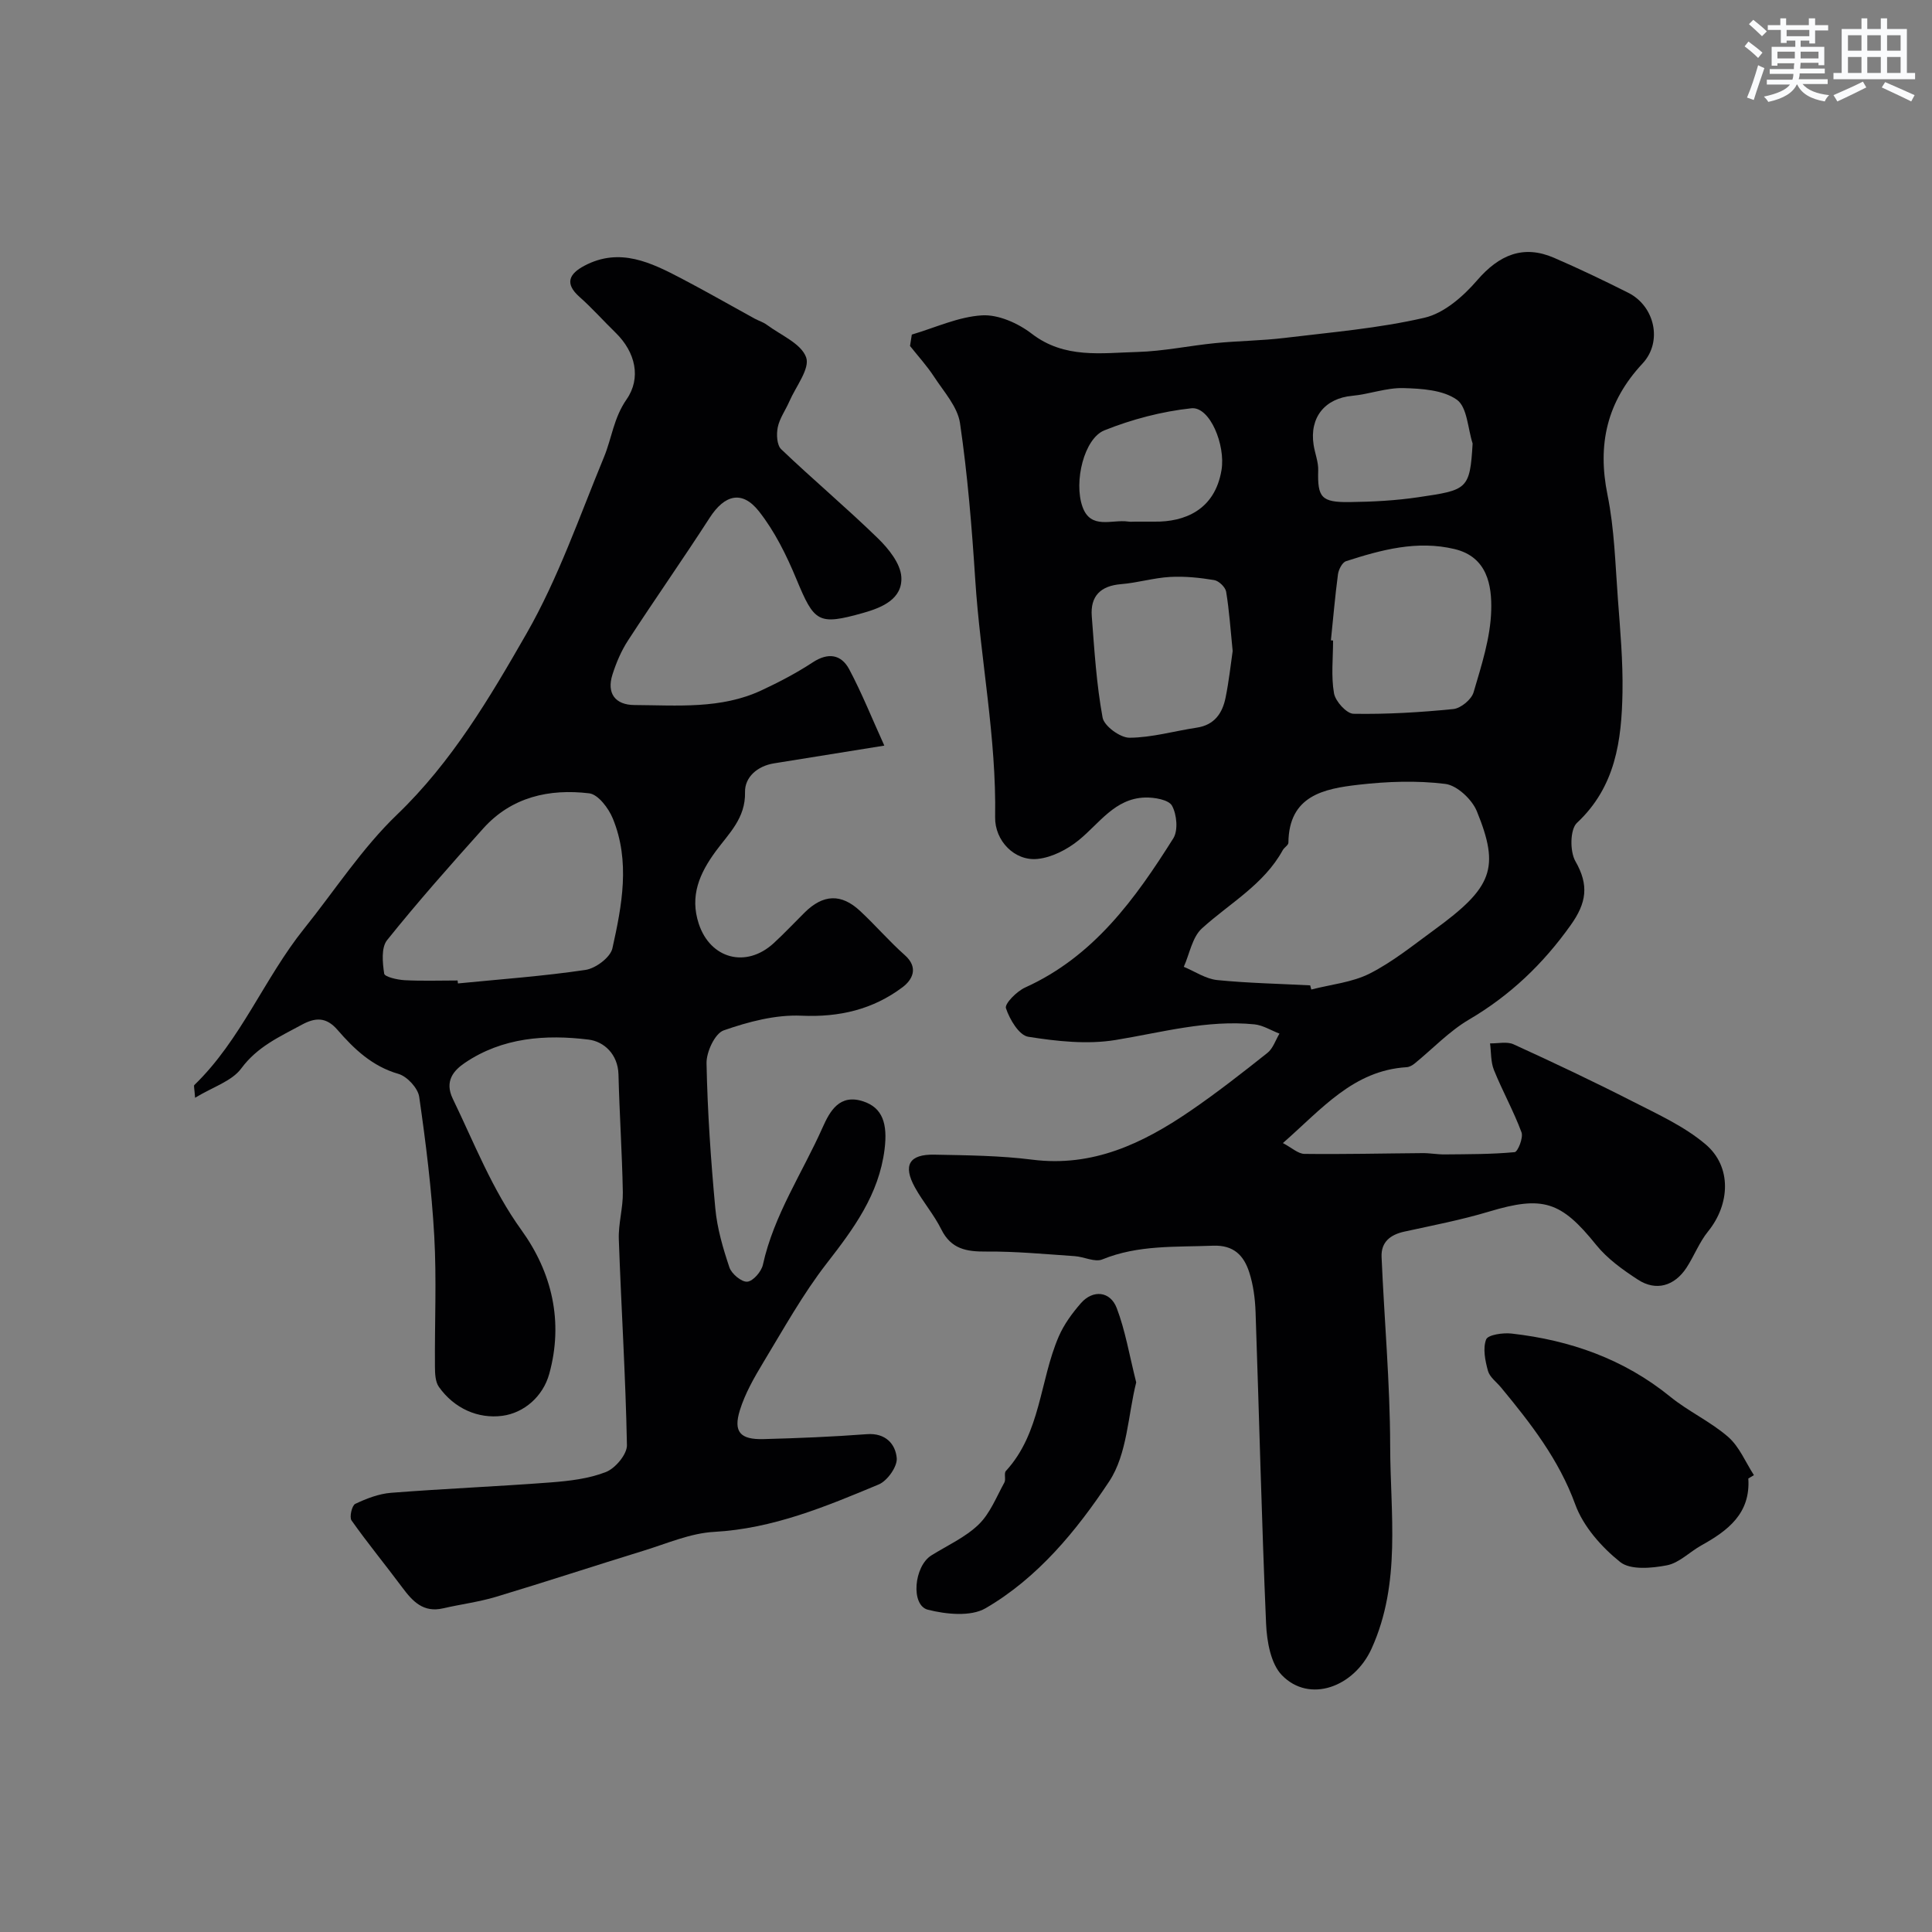
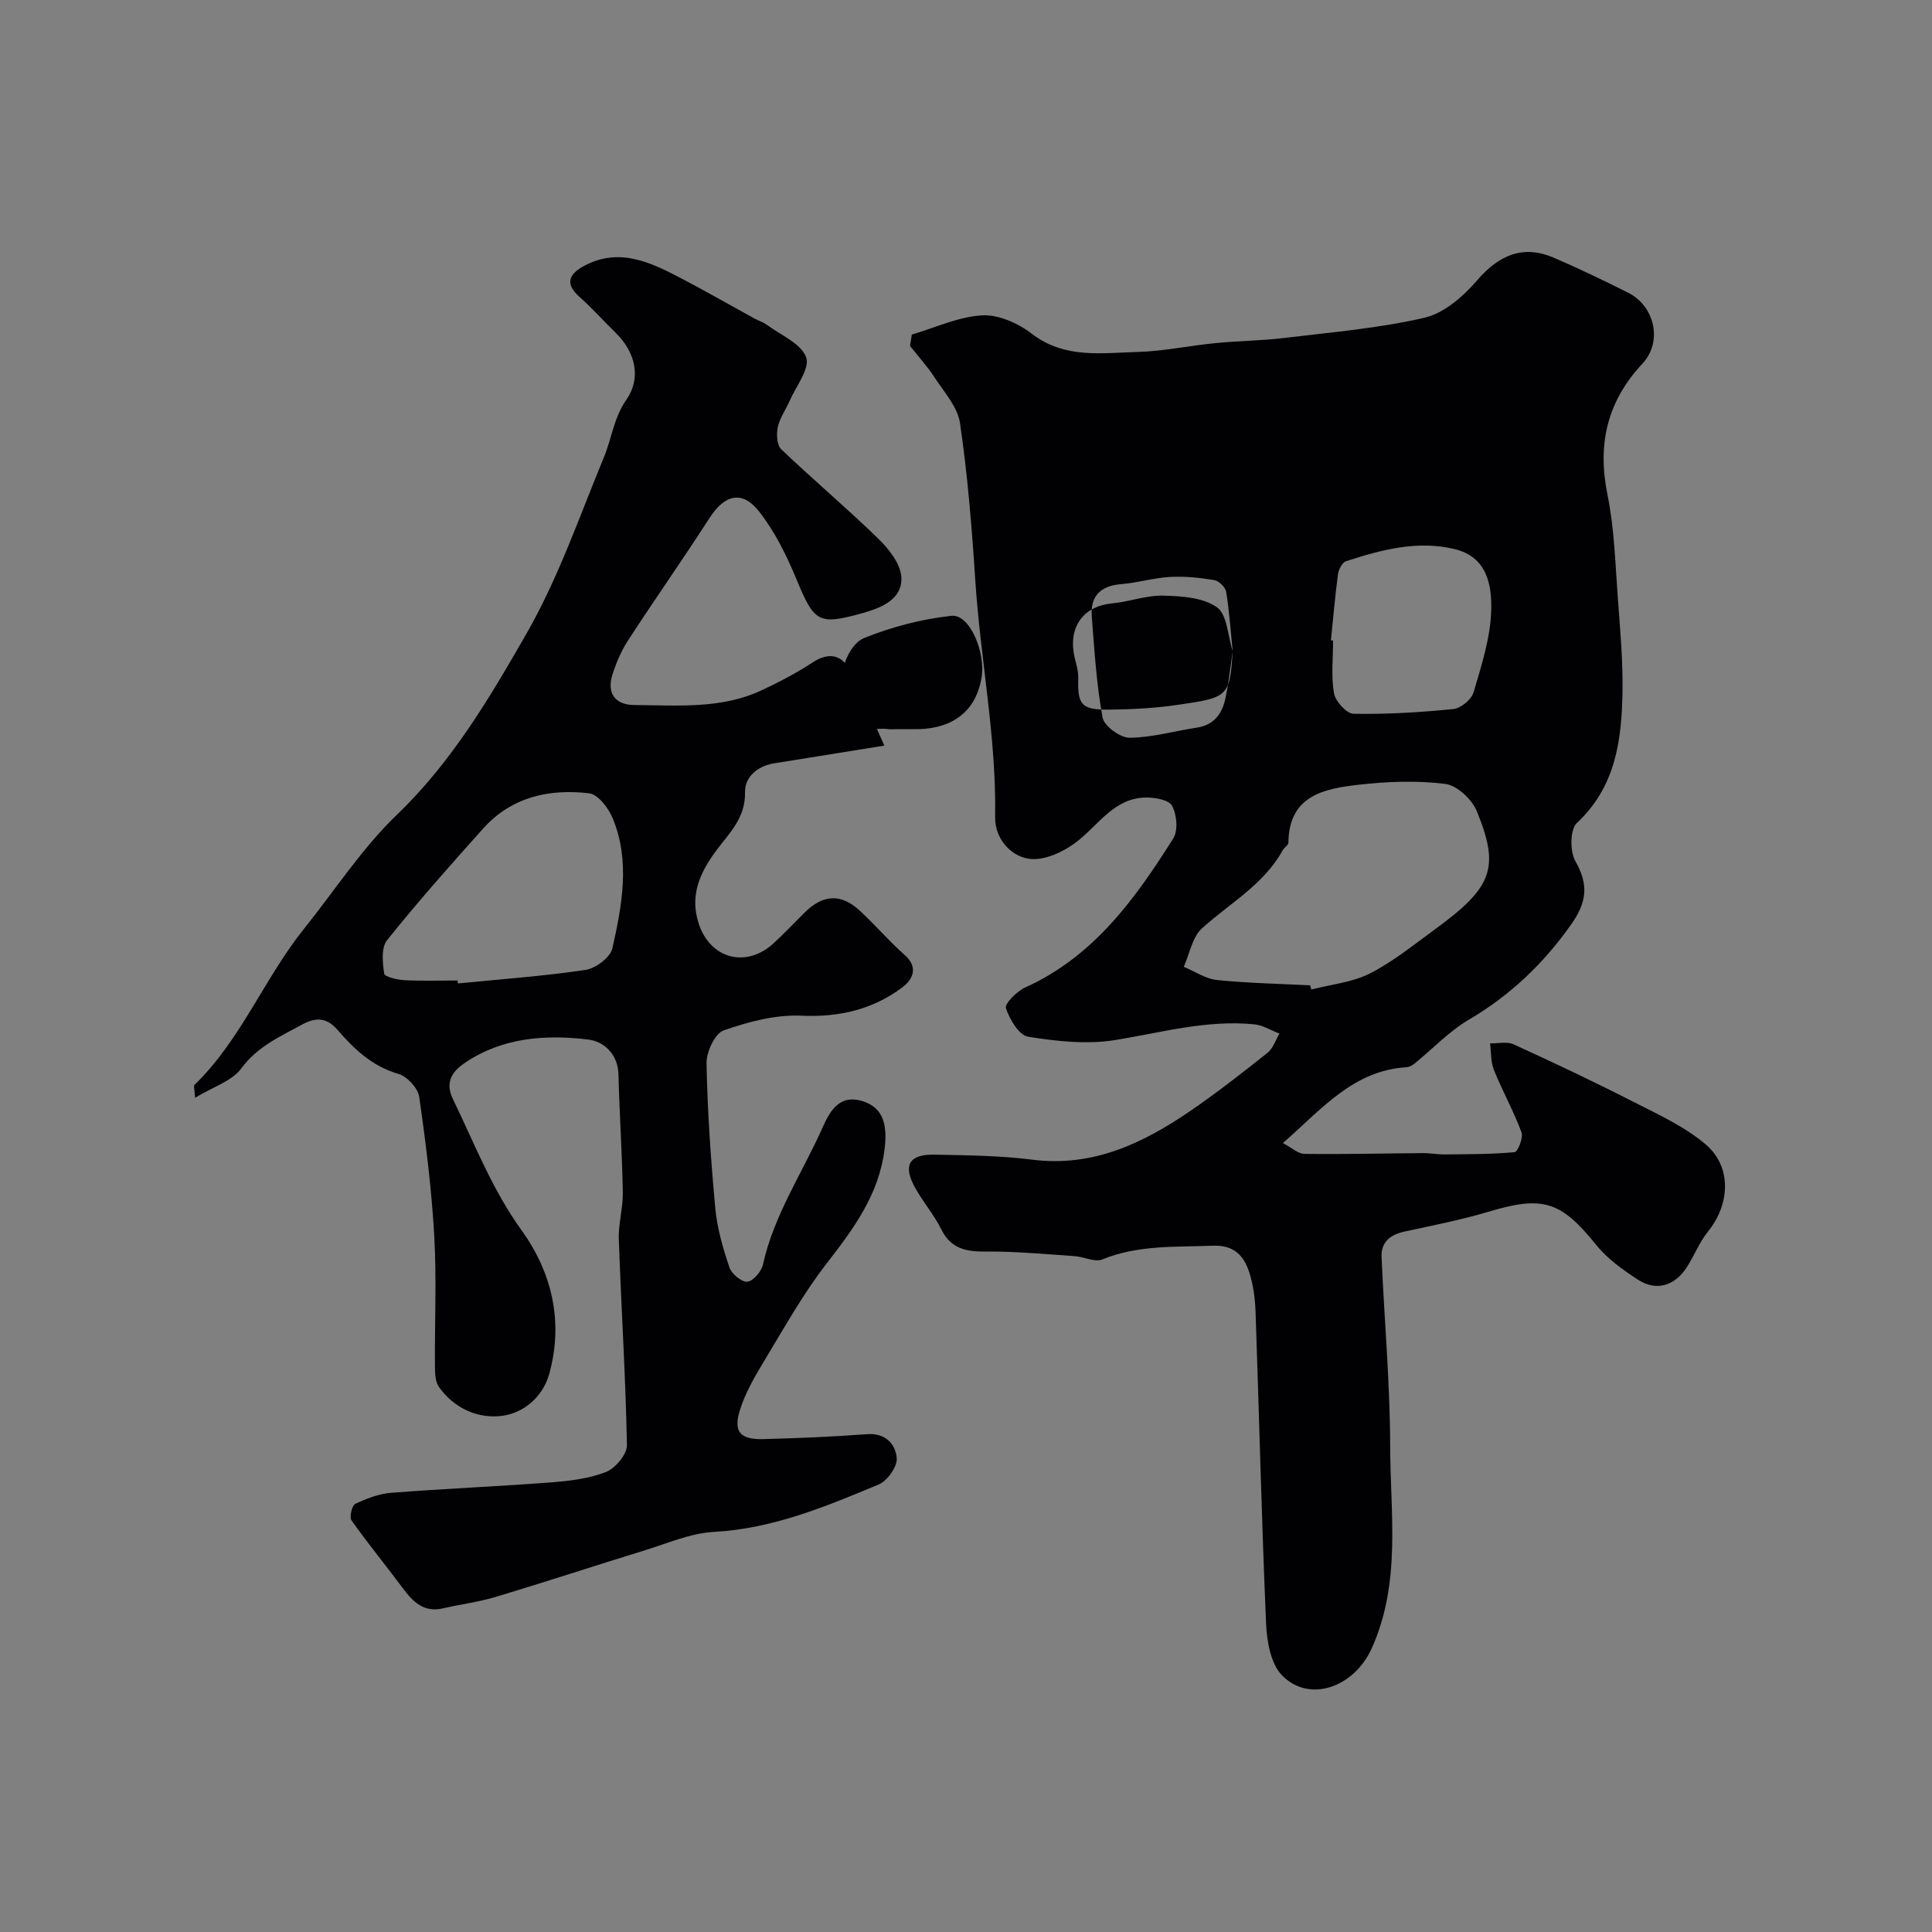
<svg xmlns="http://www.w3.org/2000/svg" enable-background="new 0 0 400 400" viewBox="0 0 400 400">
  <rect x="0" y="0" width="400" height="400" fill="#808080" stroke="none" />
  <g fill="#010103">
-     <path d="m188.78 69.27c4.84-1.42 9.63-3.69 14.54-3.98 3.38-.2 7.47 1.63 10.29 3.8 6.8 5.23 14.43 3.98 21.89 3.78 5.38-.15 10.73-1.3 16.11-1.83 4.75-.47 9.56-.5 14.29-1.07 9.72-1.18 19.55-1.99 29.04-4.19 4.05-.94 8.02-4.42 10.88-7.74 4.57-5.3 9.57-7.4 15.89-4.68 5.21 2.25 10.34 4.71 15.41 7.26 5.47 2.75 7.16 10.12 2.95 14.64-7.36 7.89-9.39 16.72-7.25 27.22 1.43 7.04 1.61 14.36 2.15 21.57.48 6.42 1.06 12.87.95 19.29-.18 9.94-1.41 19.55-9.44 27.04-1.43 1.34-1.47 5.91-.31 7.93 2.85 4.96 2.31 8.62-.97 13.22-5.73 8.06-12.54 14.56-21.07 19.57-4.11 2.42-7.51 6.05-11.26 9.1-.46.37-1.08.72-1.64.75-11.05.68-17.56 8.65-25.62 15.71 1.83.96 3.15 2.23 4.47 2.24 8.16.1 16.33-.1 24.49-.16 1.52-.01 3.05.29 4.57.27 4.82-.05 9.66-.02 14.45-.47.65-.06 1.84-3 1.42-4.11-1.63-4.39-3.94-8.53-5.7-12.88-.68-1.68-.57-3.67-.81-5.53 1.64.04 3.51-.43 4.88.2 8.3 3.79 16.55 7.69 24.68 11.84 5.19 2.65 10.67 5.14 15.05 8.85 5.49 4.64 5.08 12.43.53 18.04-1.81 2.23-2.87 5.05-4.45 7.49-2.5 3.83-6.32 4.94-10.06 2.51-3.14-2.04-6.35-4.34-8.67-7.22-7.26-9.02-11.02-10.24-22.18-6.88-5.73 1.72-11.65 2.86-17.51 4.14-2.94.64-4.86 2.17-4.73 5.25.56 13.03 1.75 26.06 1.78 39.09.02 14.06 2.33 28.37-3.85 42-3.62 7.97-12.86 11.37-18.56 5.51-2.32-2.39-3.12-7-3.28-10.65-.93-21.52-1.43-43.06-2.18-64.59-.1-2.75-.47-5.59-1.31-8.19-1.11-3.44-3.18-5.68-7.53-5.5-7.73.31-15.46-.2-22.89 2.84-1.55.63-3.78-.55-5.72-.68-6.09-.41-12.19-1-18.28-.95-4.11.04-7.31-.5-9.34-4.6-1.51-3.05-3.81-5.69-5.46-8.69-2.52-4.57-1.19-6.88 4.03-6.77 6.77.13 13.59.19 20.29 1.04 12.49 1.58 22.82-3.35 32.61-10.03 5.53-3.78 10.82-7.92 16.07-12.09 1.15-.92 1.67-2.64 2.48-3.98-1.73-.66-3.41-1.74-5.19-1.92-9.8-.98-19.19 1.68-28.75 3.24-5.86.96-12.14.27-18.08-.67-1.89-.3-3.85-3.6-4.61-5.91-.31-.93 2.25-3.51 3.98-4.29 14.18-6.41 22.78-18.34 30.67-30.88 1.03-1.64.73-4.95-.27-6.76-.69-1.24-3.66-1.75-5.59-1.69-6.25.19-9.44 5.36-13.73 8.84-2.37 1.92-5.55 3.57-8.51 3.87-4.77.49-8.87-3.77-8.79-8.64.29-16.55-3.06-32.79-4.12-49.22-.7-10.82-1.58-21.65-3.15-32.36-.5-3.39-3.34-6.5-5.35-9.58-1.47-2.26-3.32-4.28-5-6.4.14-.8.25-1.58.37-2.36zm82.48 134.74c.08.29.16.57.23.86 4.05-1.05 8.43-1.46 12.08-3.3 4.76-2.41 9.01-5.87 13.36-9.04 12.07-8.79 13.66-12.76 8.83-24.58-1-2.45-4.1-5.35-6.53-5.65-5.89-.73-12.01-.51-17.94.17-7.17.82-14.44 2.23-14.54 12-.01.52-.86.98-1.17 1.55-3.93 7.14-10.98 10.97-16.74 16.2-2 1.82-2.54 5.25-3.75 7.95 2.29.95 4.53 2.49 6.9 2.74 6.39.64 12.84.76 19.27 1.1zm4.29-71.44c.15.01.3.03.45.04 0 3.65-.43 7.38.19 10.92.29 1.67 2.6 4.22 4.03 4.25 6.89.12 13.82-.29 20.69-.98 1.54-.16 3.75-1.98 4.18-3.47 1.63-5.55 3.49-11.25 3.65-16.94.15-5.18-.8-11.08-7.58-12.71-7.77-1.86-15.17.15-22.48 2.51-.79.26-1.54 1.73-1.67 2.73-.6 4.53-.99 9.1-1.46 13.65zm-20.34 2.22c-.45-4.47-.71-8.41-1.35-12.28-.16-.95-1.51-2.25-2.48-2.41-3.01-.5-6.11-.82-9.14-.65-3.39.19-6.73 1.22-10.13 1.49-4.26.35-6.39 2.48-6.07 6.65.54 7.02.97 14.08 2.24 20.98.32 1.75 3.65 4.18 5.57 4.17 4.65-.03 9.28-1.39 13.94-2.09 3.65-.55 5.3-2.99 5.95-6.2.69-3.35 1.05-6.77 1.47-9.66zm49.68-42.97c-1.01-3.12-1.11-7.53-3.26-9.06-2.86-2.03-7.3-2.31-11.09-2.41-3.51-.09-7.03 1.27-10.58 1.6-5.62.51-8.88 4.45-7.99 10.17.27 1.76 1 3.51.95 5.25-.16 5.6.61 6.66 6.52 6.58 4.75-.06 9.54-.31 14.24-1.01 10.1-1.49 10.65-1.57 11.21-11.12zm-69.84 16.18c1.33 0 2.65-.01 3.98 0 6.11.08 12.48-2.32 13.87-10.68.86-5.16-2.4-13.2-6.25-12.79-6.11.66-12.29 2.28-18 4.57-4.19 1.68-6.37 10.62-4.54 15.8 1.7 4.83 6.1 2.6 9.44 3.08.5.08 1 .02 1.5.02z" />
+     <path d="m188.78 69.27c4.84-1.42 9.63-3.69 14.54-3.98 3.38-.2 7.47 1.63 10.29 3.8 6.8 5.23 14.43 3.98 21.89 3.78 5.38-.15 10.73-1.3 16.11-1.83 4.75-.47 9.56-.5 14.29-1.07 9.72-1.18 19.55-1.99 29.04-4.19 4.05-.94 8.02-4.42 10.88-7.74 4.57-5.3 9.57-7.4 15.89-4.68 5.21 2.25 10.34 4.71 15.41 7.26 5.47 2.75 7.16 10.12 2.95 14.64-7.36 7.89-9.39 16.72-7.25 27.22 1.43 7.04 1.61 14.36 2.15 21.57.48 6.42 1.06 12.87.95 19.29-.18 9.94-1.41 19.55-9.44 27.04-1.43 1.34-1.47 5.91-.31 7.93 2.85 4.96 2.31 8.62-.97 13.22-5.73 8.06-12.54 14.56-21.07 19.57-4.11 2.42-7.51 6.05-11.26 9.1-.46.37-1.08.72-1.64.75-11.05.68-17.56 8.65-25.62 15.71 1.83.96 3.15 2.23 4.47 2.24 8.16.1 16.33-.1 24.49-.16 1.52-.01 3.05.29 4.57.27 4.82-.05 9.66-.02 14.45-.47.65-.06 1.84-3 1.42-4.11-1.63-4.39-3.94-8.53-5.7-12.88-.68-1.68-.57-3.67-.81-5.53 1.64.04 3.51-.43 4.88.2 8.3 3.79 16.55 7.69 24.68 11.84 5.19 2.65 10.67 5.14 15.05 8.85 5.49 4.64 5.08 12.43.53 18.04-1.81 2.23-2.87 5.05-4.45 7.49-2.5 3.83-6.32 4.94-10.06 2.51-3.14-2.04-6.35-4.34-8.67-7.22-7.26-9.02-11.02-10.24-22.18-6.88-5.73 1.72-11.65 2.86-17.51 4.14-2.94.64-4.86 2.17-4.73 5.25.56 13.03 1.75 26.06 1.78 39.09.02 14.06 2.33 28.37-3.85 42-3.62 7.97-12.86 11.37-18.56 5.51-2.32-2.39-3.12-7-3.28-10.65-.93-21.52-1.43-43.06-2.18-64.59-.1-2.75-.47-5.59-1.31-8.19-1.11-3.44-3.18-5.68-7.53-5.5-7.73.31-15.46-.2-22.89 2.84-1.55.63-3.78-.55-5.72-.68-6.09-.41-12.19-1-18.28-.95-4.11.04-7.31-.5-9.34-4.6-1.51-3.05-3.81-5.69-5.46-8.69-2.52-4.57-1.19-6.88 4.03-6.77 6.77.13 13.59.19 20.29 1.04 12.49 1.58 22.82-3.35 32.61-10.03 5.53-3.78 10.82-7.92 16.07-12.09 1.15-.92 1.67-2.64 2.48-3.98-1.73-.66-3.41-1.74-5.19-1.92-9.8-.98-19.19 1.68-28.75 3.24-5.86.96-12.14.27-18.08-.67-1.89-.3-3.85-3.6-4.61-5.91-.31-.93 2.25-3.51 3.98-4.29 14.18-6.41 22.78-18.34 30.67-30.88 1.03-1.64.73-4.95-.27-6.76-.69-1.24-3.66-1.75-5.59-1.69-6.25.19-9.44 5.36-13.73 8.84-2.37 1.92-5.55 3.57-8.51 3.87-4.77.49-8.87-3.77-8.79-8.64.29-16.55-3.06-32.79-4.12-49.22-.7-10.82-1.58-21.65-3.15-32.36-.5-3.39-3.34-6.5-5.35-9.58-1.47-2.26-3.32-4.28-5-6.4.14-.8.25-1.58.37-2.36zm82.48 134.74c.08.29.16.57.23.86 4.05-1.05 8.43-1.46 12.08-3.3 4.76-2.41 9.01-5.87 13.36-9.04 12.07-8.79 13.66-12.76 8.83-24.58-1-2.45-4.1-5.35-6.53-5.65-5.89-.73-12.01-.51-17.94.17-7.17.82-14.44 2.23-14.54 12-.01.52-.86.98-1.17 1.55-3.93 7.14-10.98 10.97-16.74 16.2-2 1.82-2.54 5.25-3.75 7.95 2.29.95 4.53 2.49 6.9 2.74 6.39.64 12.84.76 19.27 1.1zm4.29-71.44c.15.01.3.03.45.04 0 3.65-.43 7.38.19 10.92.29 1.67 2.6 4.22 4.03 4.25 6.89.12 13.82-.29 20.69-.98 1.54-.16 3.75-1.98 4.18-3.47 1.63-5.55 3.49-11.25 3.65-16.94.15-5.18-.8-11.08-7.58-12.71-7.77-1.86-15.17.15-22.48 2.51-.79.26-1.54 1.73-1.67 2.73-.6 4.53-.99 9.1-1.46 13.65zm-20.34 2.22c-.45-4.47-.71-8.41-1.35-12.28-.16-.95-1.51-2.25-2.48-2.41-3.01-.5-6.11-.82-9.14-.65-3.39.19-6.73 1.22-10.13 1.49-4.26.35-6.39 2.48-6.07 6.65.54 7.02.97 14.08 2.24 20.98.32 1.75 3.65 4.18 5.57 4.17 4.65-.03 9.28-1.39 13.94-2.09 3.65-.55 5.3-2.99 5.95-6.2.69-3.35 1.05-6.77 1.47-9.66zc-1.01-3.12-1.11-7.53-3.26-9.06-2.86-2.03-7.3-2.31-11.09-2.41-3.51-.09-7.03 1.27-10.58 1.6-5.62.51-8.88 4.45-7.99 10.17.27 1.76 1 3.51.95 5.25-.16 5.6.61 6.66 6.52 6.58 4.75-.06 9.54-.31 14.24-1.01 10.1-1.49 10.65-1.57 11.21-11.12zm-69.84 16.18c1.33 0 2.65-.01 3.98 0 6.11.08 12.48-2.32 13.87-10.68.86-5.16-2.4-13.2-6.25-12.79-6.11.66-12.29 2.28-18 4.57-4.19 1.68-6.37 10.62-4.54 15.8 1.7 4.83 6.1 2.6 9.44 3.08.5.08 1 .02 1.5.02z" />
    <path d="m183.09 154.37c-8.65 1.39-15.73 2.54-22.82 3.67-3.48.55-6.09 2.88-6.02 5.96.13 5.42-3.37 8.57-6.06 12.24-3.35 4.57-5.42 9.23-3.52 15.01 2.39 7.27 9.8 9.27 15.51 4.03 2.21-2.03 4.26-4.22 6.39-6.33 3.84-3.81 7.59-4 11.51-.34 3.17 2.95 6.01 6.26 9.24 9.13 2.97 2.63 1.54 5.16-.48 6.67-6.13 4.59-13.05 6.23-20.91 5.88-5.35-.24-10.98 1.25-16.1 3.04-1.82.64-3.6 4.48-3.55 6.82.2 10.03.89 20.06 1.82 30.05.38 4.13 1.59 8.25 2.92 12.21.45 1.33 2.52 3.05 3.7 2.95 1.21-.11 2.92-2.09 3.23-3.51 2.27-10.31 8.18-19.01 12.38-28.46 1.5-3.37 3.51-6.98 8.4-5.36 4 1.32 5.07 4.62 4.41 9.93-1.18 9.39-6.4 16.42-11.98 23.61-4.95 6.38-8.92 13.55-13.12 20.49-1.9 3.15-3.78 6.44-4.86 9.92-1.39 4.49.09 6.1 4.89 5.97 7.14-.19 14.29-.48 21.42-1.02 3.87-.29 5.92 2.06 6.17 4.96.15 1.75-1.95 4.71-3.73 5.45-10.95 4.57-21.89 9.15-34.09 9.82-4.9.27-9.73 2.4-14.54 3.88-10.22 3.14-20.38 6.49-30.62 9.57-3.57 1.07-7.31 1.54-10.95 2.38-4.06.94-6.29-1.42-8.42-4.29-3.47-4.66-7.17-9.16-10.53-13.91-.48-.68.08-3.1.77-3.43 2.32-1.1 4.88-2.09 7.41-2.29 11-.86 22.03-1.31 33.04-2.15 3.87-.3 7.9-.76 11.46-2.16 1.94-.76 4.37-3.66 4.34-5.55-.27-14.2-1.18-28.4-1.68-42.6-.12-3.25.89-6.53.83-9.79-.15-8.12-.7-16.23-.9-24.35-.11-4.24-3.04-6.84-6.18-7.23-8.9-1.1-17.86-.45-25.62 4.81-2.29 1.55-4.28 3.76-2.51 7.43 4.46 9.21 8.12 18.74 14.22 27.2 6.34 8.79 8.73 18.99 5.76 29.75-1.3 4.72-5.25 8.11-9.72 8.7-5.01.66-9.97-1.51-13.14-6-.75-1.07-.8-2.78-.81-4.2-.07-9 .36-18.02-.14-26.99-.54-9.65-1.74-19.29-3.12-28.86-.26-1.8-2.5-4.22-4.29-4.74-5.42-1.56-9.17-5.13-12.62-9.11-2.33-2.7-4.58-2.6-7.4-1.07-4.56 2.48-9.19 4.52-12.53 9.05-1.96 2.65-5.9 3.84-9.56 6.07-.14-2-.31-2.48-.16-2.63 9.66-9.34 14.47-22.08 22.74-32.39 6.36-7.92 11.96-16.62 19.23-23.6 11.35-10.9 19.18-24.18 26.79-37.45 6.59-11.49 10.97-24.26 16.06-36.58 1.62-3.93 2-8.1 4.68-11.95 3.04-4.38 1.89-9.74-2.29-13.81-2.51-2.44-4.84-5.08-7.45-7.39-3.21-2.84-2.07-4.83 1-6.46 7.35-3.89 13.84-.64 20.22 2.7 5.05 2.64 10 5.49 15 8.23.84.46 1.8.74 2.56 1.3 2.89 2.15 7.1 3.87 8.13 6.73.84 2.32-2.13 6.04-3.47 9.12-.78 1.8-2.01 3.48-2.4 5.35-.3 1.44-.2 3.7.71 4.56 6.56 6.27 13.53 12.12 20.03 18.45 2.2 2.14 4.66 5.2 4.84 7.97.29 4.62-4.06 6.38-7.9 7.47-9.36 2.63-10.11 1.93-13.84-7.04-2.04-4.92-4.48-9.87-7.75-14.01-3.49-4.42-7.11-3.41-10.17 1.32-5.52 8.56-11.38 16.9-16.93 25.44-1.4 2.15-2.44 4.61-3.22 7.06-1.23 3.88.57 6.28 4.56 6.3 8.88.05 17.88.88 26.27-3.03 3.65-1.7 7.26-3.59 10.63-5.8 3.21-2.11 5.9-1.65 7.55 1.41 2.63 4.94 4.71 10.17 7.28 15.82zm-88.35 48.63c.02.2.04.4.07.61 8.81-.87 17.66-1.5 26.41-2.8 2.1-.31 5.15-2.59 5.57-4.46 1.98-8.89 3.73-18.02.08-26.9-.87-2.12-3.03-4.98-4.88-5.2-8.27-.99-16.08.74-21.94 7.27-6.8 7.57-13.55 15.2-19.91 23.13-1.24 1.55-.94 4.65-.6 6.93.1.67 2.73 1.28 4.24 1.36 3.64.19 7.3.06 10.96.06z" />
-     <path d="m361.97 306.11c.48 7.25-4.24 10.8-9.73 13.85-2.41 1.34-4.58 3.63-7.12 4.12-3.16.61-7.57 1.01-9.68-.68-3.86-3.09-7.64-7.36-9.3-11.92-3.4-9.33-9.23-16.79-15.36-24.21-.94-1.14-2.35-2.14-2.71-3.44-.58-2.1-1.1-4.64-.38-6.51.37-.97 3.5-1.43 5.28-1.22 12.1 1.37 23.2 5.25 32.82 13.06 3.77 3.07 8.36 5.16 12.01 8.34 2.32 2.02 3.59 5.23 5.33 7.91-.39.23-.78.47-1.16.7z" />
-     <path d="m235.24 286.21c-1.7 6.72-1.83 14.82-5.6 20.51-6.74 10.17-14.77 19.96-25.59 26.25-3.06 1.78-8.15 1.26-11.93.31-3.61-.91-2.9-9 .71-11.25 3.32-2.07 7.04-3.74 9.79-6.4 2.37-2.29 3.67-5.7 5.32-8.68.37-.66-.13-1.92.32-2.4 7.25-7.9 6.99-18.7 10.94-27.84 1.08-2.5 2.79-4.84 4.6-6.91 2.48-2.83 6.07-2.5 7.41 1.03 1.77 4.64 2.59 9.65 4.03 15.38z" />
  </g>
-   <path d="m361.2 9.6.8-1c.9.7 1.9 1.4 2.9 2.3l-.9 1.1c-1-1-2-1.8-2.8-2.4zm.5 10.6c.9-2.1 1.6-4.3 2.3-6.7.4.2.8.4 1.3.6-.7 2.1-1.5 4.3-2.2 6.6zm.4-15.2.9-.9c1 .8 2 1.6 2.8 2.4l-1 1c-.9-.9-1.8-1.7-2.7-2.5zm12.5-1.2h1.2v1.4h2.7v1.1h-2.7v2.7h-1.2v-.6h-1.8v1.3h4.9v3.8h-1.2v-.5h-3.7c0 .4-.1.9-.1 1.2h5.1v1h-5.2c0 .5-.1.9-.2 1.2h6v1h-5.2c1.1 1.3 2.9 2 5.5 2.3-.4.4-.7.8-.9 1.3-2.9-.5-4.8-1.6-5.7-3.5h-.1c-.8 1.7-2.7 2.9-5.9 3.6-.2-.4-.6-.8-.9-1.1 2.8-.6 4.6-1.4 5.4-2.5h-4.8v-1h5.3c.1-.3.2-.7.2-1.2h-4.9v-1h5c0-.4 0-.8.1-1.2h-3.5v.5h-1.2v-3.9h4.9v-1.3h-1.8v.5h-1.2v-2.7h-2.7v-1h2.6v-1.4h1.2v1.4h4.7v-1.4zm-6.6 8.3h3.6c0-.4 0-.9 0-1.4h-3.6zm1.9-4.6h4.7v-1.3h-4.7zm6.6 3.2h-3.7v1.4h3.7z" fill="#fafbfc" />
-   <path d="m385.3 3.8h1.3v2.2h2.8v-2.2h1.3v2.2h4.1v9.1h1.7v1.3h-16.9v-1.3h1.7v-9.1h4.1v-2.2zm.4 13.1.7 1.2c-1.8.9-3.8 1.9-6 2.9-.2-.4-.5-.8-.8-1.3 2.3-1 4.3-1.9 6.1-2.8zm-3.1-6.4h2.8v-3.2h-2.8zm0 4.6h2.8v-3.3h-2.8zm4-4.6h2.8v-3.2h-2.8zm0 4.6h2.8v-3.3h-2.8zm3.7 1.9c2.1.9 4.1 1.8 6.1 2.7l-.7 1.3c-2.2-1.1-4.2-2-6.1-2.9zm3.2-9.7h-2.8v3.2h2.8zm-2.8 7.8h2.8v-3.3h-2.8z" fill="#fafbfc" />
</svg>